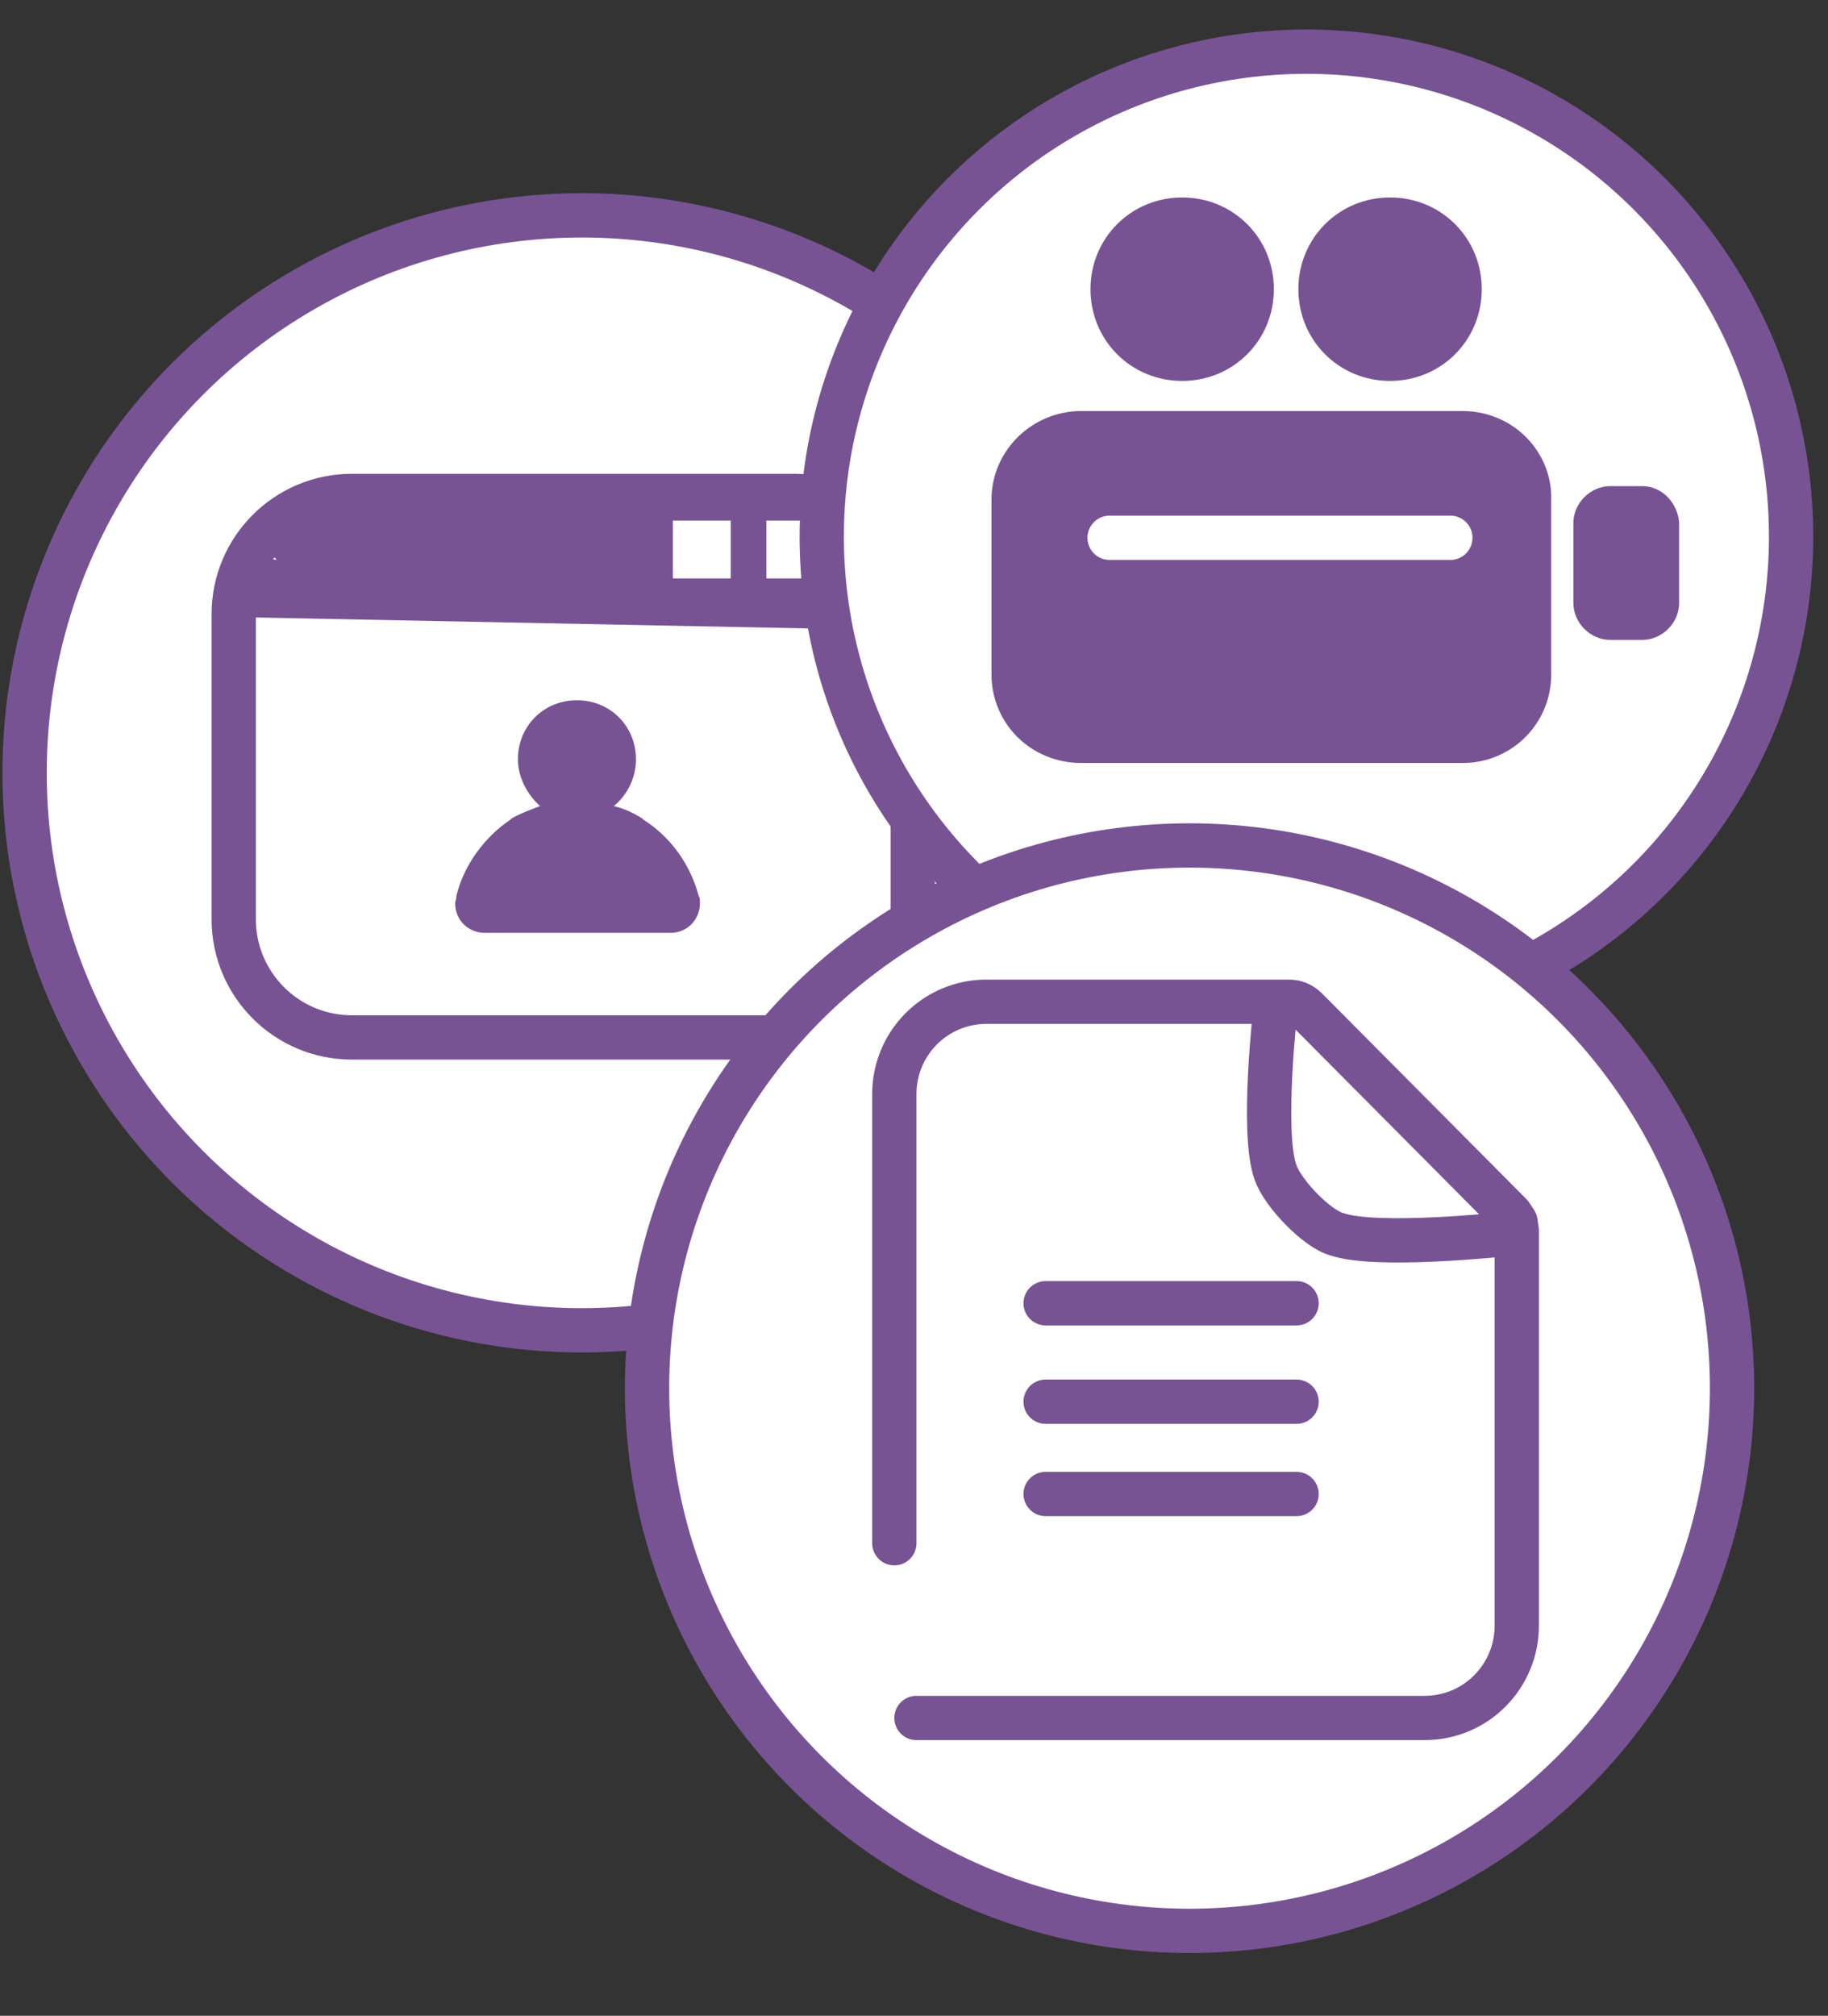
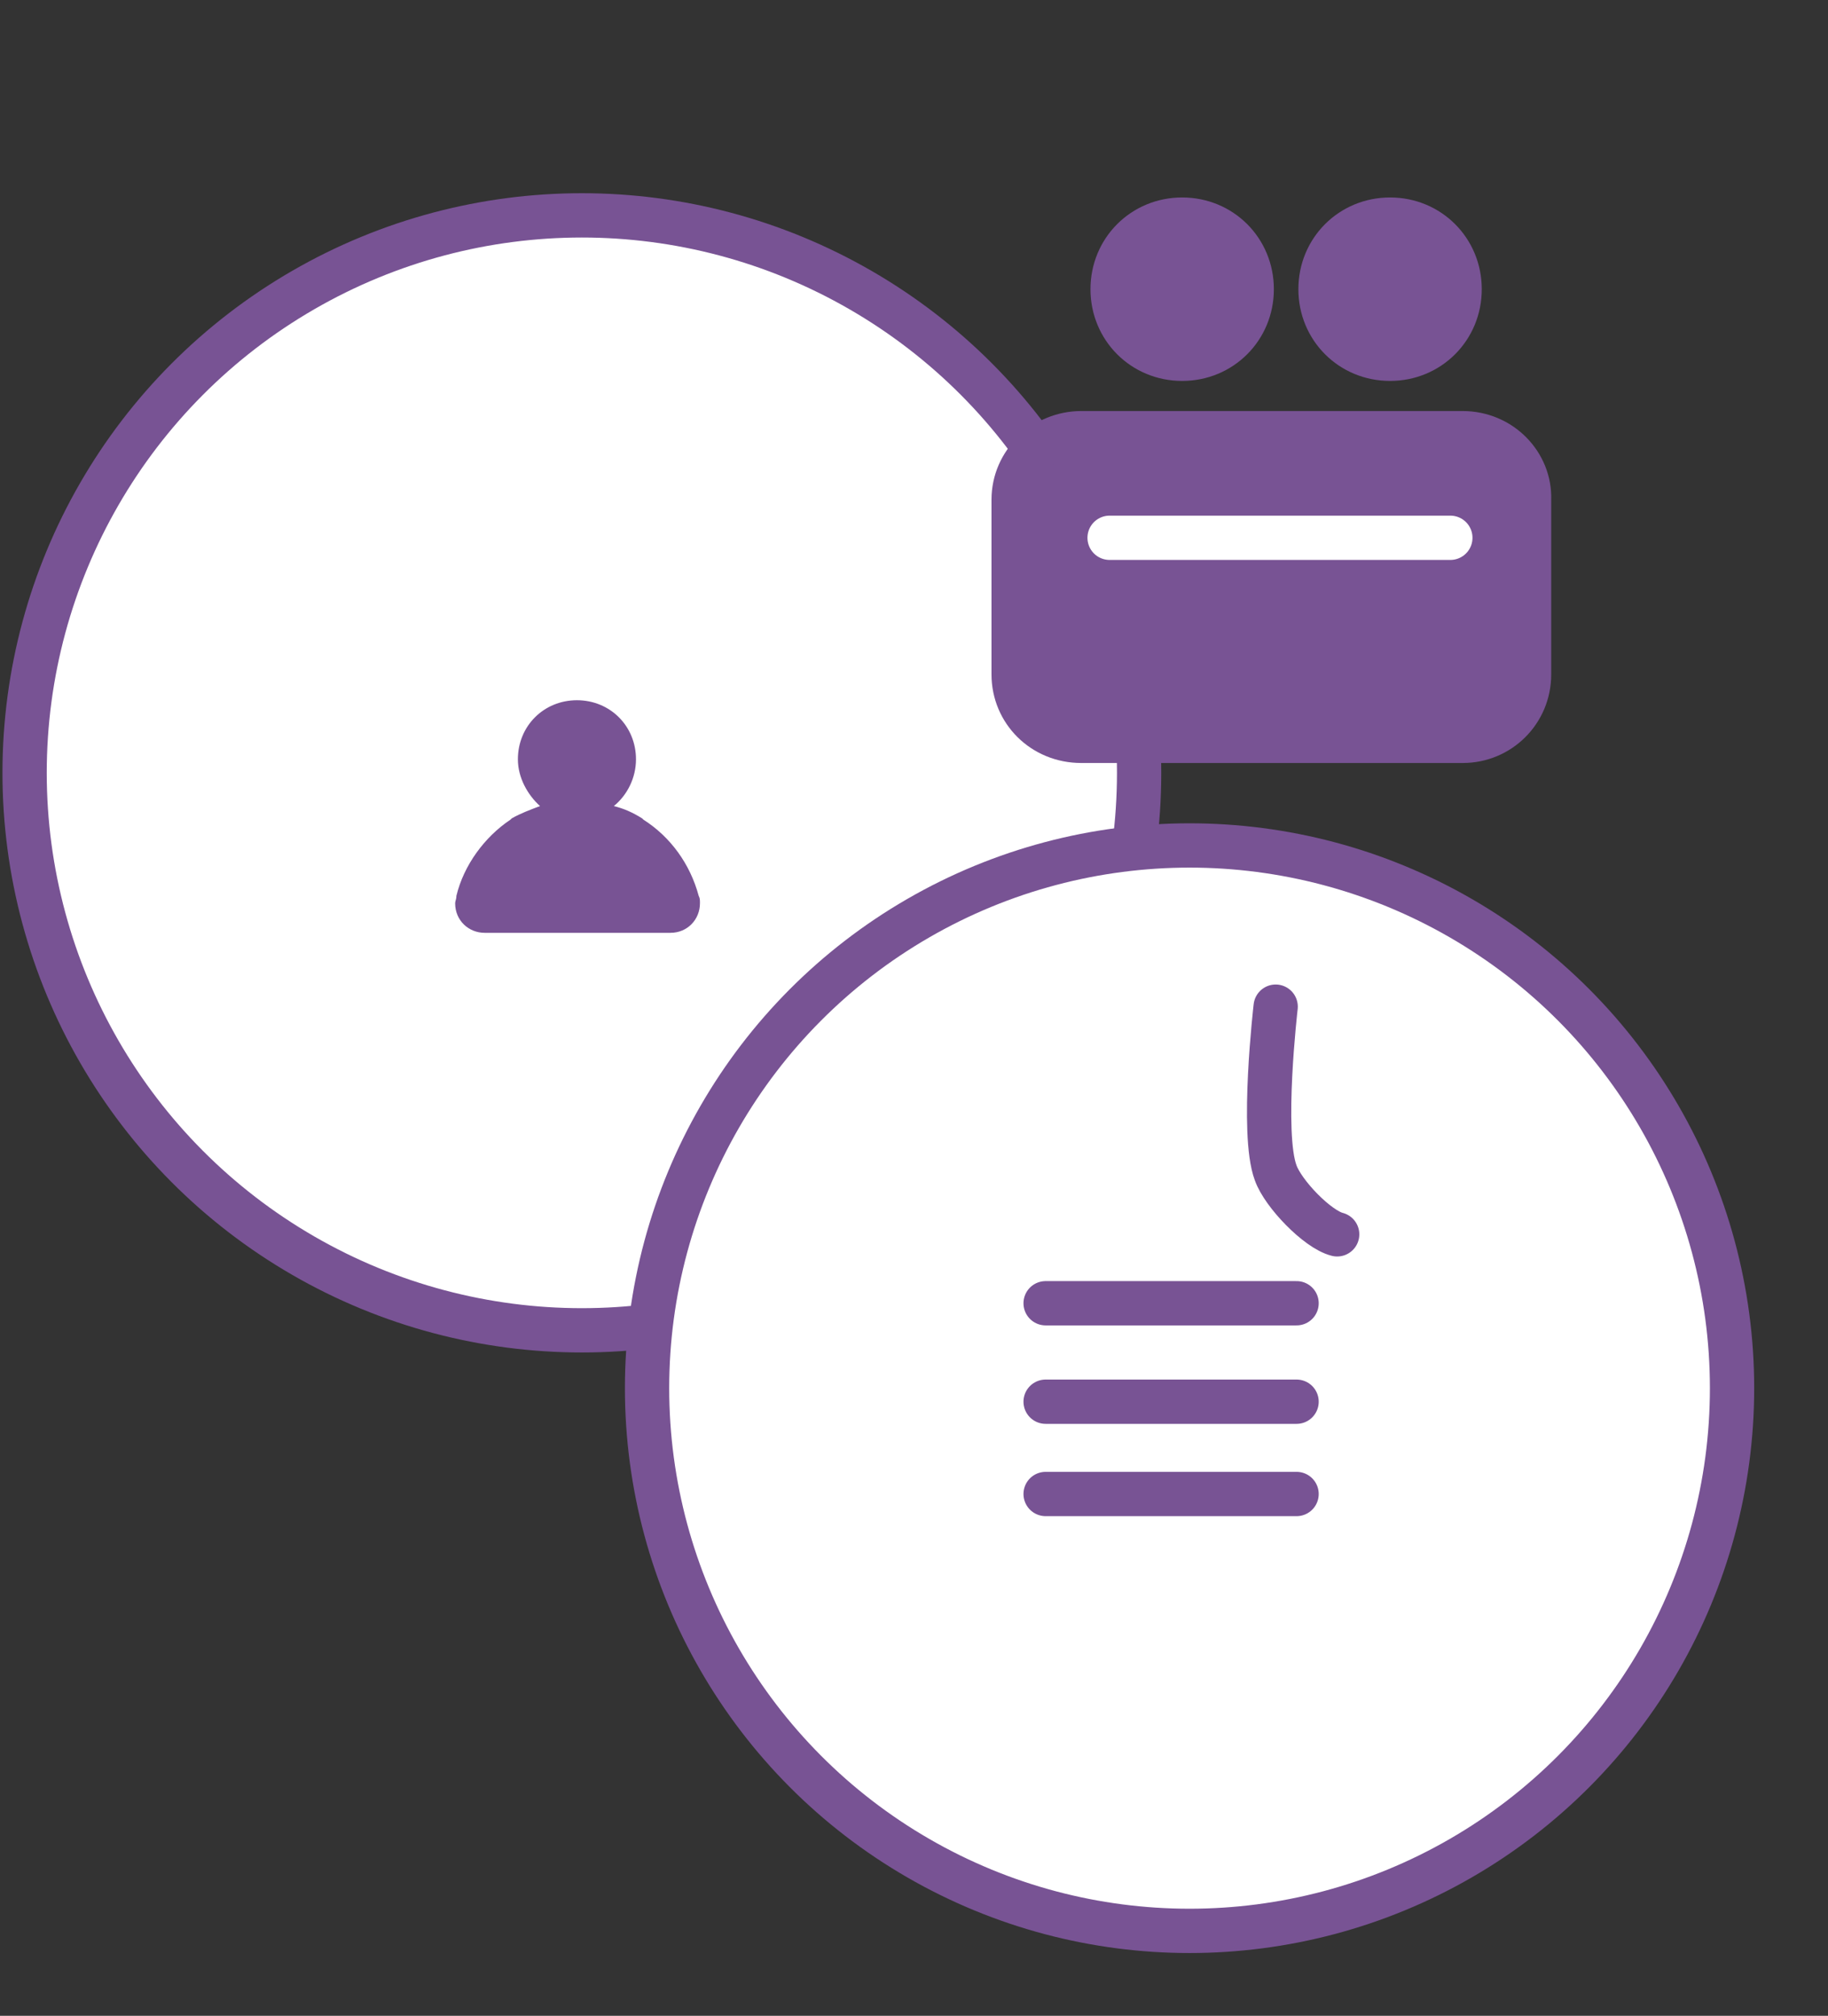
<svg xmlns="http://www.w3.org/2000/svg" version="1.1" id="Layer_1" x="0px" y="0px" viewBox="0 0 148.6 163.8" style="enable-background:new 0 0 148.6 163.8;" xml:space="preserve">
  <rect x="0" y="0" width="148.6" height="163.8" fill="#333333" stroke="none" />
  <style type="text/css">
	.st0{fill:#FFFFFF;stroke:#785394;stroke-width:3.6;stroke-miterlimit:10;}
	.st1{fill:none;stroke:#785394;stroke-width:3.6;stroke-miterlimit:10;}
	.st2{fill:#785394;stroke:#785394;stroke-width:3.6;stroke-miterlimit:10;}
	.st3{fill:#FFFFFF;}
	.st4{fill:#785394;}
	.st5{fill:#785394;stroke:#785394;stroke-width:2.596;stroke-miterlimit:10;}
	.st6{fill:#785394;stroke:#785394;stroke-width:3.108;stroke-miterlimit:10;}
	.st7{fill:none;stroke:#FFFFFF;stroke-width:3.6;stroke-linecap:round;stroke-miterlimit:10;}
	.st8{fill:none;stroke:#785394;stroke-width:3.6;stroke-linecap:round;stroke-linejoin:round;stroke-miterlimit:10;}
	.st9{fill:none;stroke:#785394;stroke-width:3.6;stroke-linecap:round;stroke-miterlimit:10;}
</style>
  <title>OPPORTUNITY_BOARD_BIGicon</title>
  <circle class="st0" cx="47.3" cy="62.8" r="45.3" />
-   <path class="st1" d="M64.6,84.3h-36c-5.3,0-9.6-4.3-9.6-9.6V54.1v-4.2c0-5.3,4.3-9.6,9.6-9.6h36c5.3,0,9.6,4.3,9.6,9.6v24.8  C74.3,80,69.9,84.3,64.6,84.3z" />
-   <polyline class="st2" points="22.5,45.5 22,48.4 72.5,49.4 72.5,46 67,42.3 64.7,42.3 56.9,42.3 45.3,42.3 32.6,42.3 26.7,42.7   23.5,44.6 22.5,45.5 " />
  <path class="st3" d="M62.3,42.3H67V47h-4.7V42.3z M54.7,42.3h4.7V47h-4.7C54.7,47,54.7,42.3,54.7,42.3z" />
  <path class="st4" d="M52.3,66.6l-0.1-0.1c-0.8-0.5-1.5-0.8-2.3-1c1.1-0.9,1.8-2.3,1.8-3.8c0-2.7-2.1-4.8-4.8-4.8  c-2.7,0-4.8,2.1-4.8,4.8c0,1.5,0.8,2.9,1.8,3.8c-0.8,0.3-1.6,0.6-2.3,1l-0.1,0.1c-2.1,1.4-3.8,3.7-4.4,6.2c0,0.3-0.1,0.4-0.1,0.6  c0,1.4,1.1,2.4,2.4,2.4h6.4l0,0h8.7c1.4,0,2.4-1.1,2.4-2.4c0-0.3,0-0.4-0.1-0.6C56.1,70.2,54.5,68,52.3,66.6" />
-   <circle class="st0" cx="106.2" cy="43.6" r="39.4" />
-   <path class="st5" d="M133.5,40.8h-2.6c-0.9,0-1.7,0.8-1.7,1.7V49c0,0.9,0.8,1.7,1.7,1.7h2.6c0.9,0,1.7-0.8,1.7-1.7v-6.5  C135.1,41.6,134.4,40.8,133.5,40.8" />
  <path class="st2" d="M118.9,35.2h-31c-3,0-5.5,2.4-5.5,5.4v14.2c0,3,2.4,5.4,5.5,5.4h31c3,0,5.4-2.4,5.4-5.4V40.6  C124.4,37.7,122,35.2,118.9,35.2" />
  <path class="st6" d="M90.2,23.5c0,3.3,2.6,5.9,5.9,5.9s5.9-2.6,5.9-5.9s-2.6-5.9-5.9-5.9S90.2,20.2,90.2,23.5" />
  <path class="st6" d="M118.9,23.5c0-3.3-2.6-5.9-5.9-5.9c-3.3,0-5.9,2.6-5.9,5.9s2.6,5.9,5.9,5.9C116.3,29.4,118.9,26.8,118.9,23.5" />
  <line class="st7" x1="90.2" y1="43.7" x2="117.9" y2="43.7" />
  <circle class="st0" cx="96.7" cy="112.8" r="44.1" />
-   <path class="st8" d="M74.5,139.6h41.3c4.2,0,7.5-3.4,7.5-7.5V100l-0.1-0.7l-0.4-0.6L106.2,82c-0.4-0.4-0.9-0.6-1.4-0.6h-2.7H80.2  c-4.2,0-7.5,3.4-7.5,7.5v36.5" />
-   <path class="st9" d="M103.7,81.8c0,0-1.2,10.3,0,13.5c0.6,1.7,3.4,4.6,5,5c3.2,1.1,13.5,0,13.5,0" />
+   <path class="st9" d="M103.7,81.8c0,0-1.2,10.3,0,13.5c0.6,1.7,3.4,4.6,5,5" />
  <line class="st8" x1="85" y1="105.9" x2="105.4" y2="105.9" />
  <line class="st8" x1="85" y1="113.9" x2="105.4" y2="113.9" />
  <line class="st8" x1="85" y1="121.4" x2="105.4" y2="121.4" />
</svg>